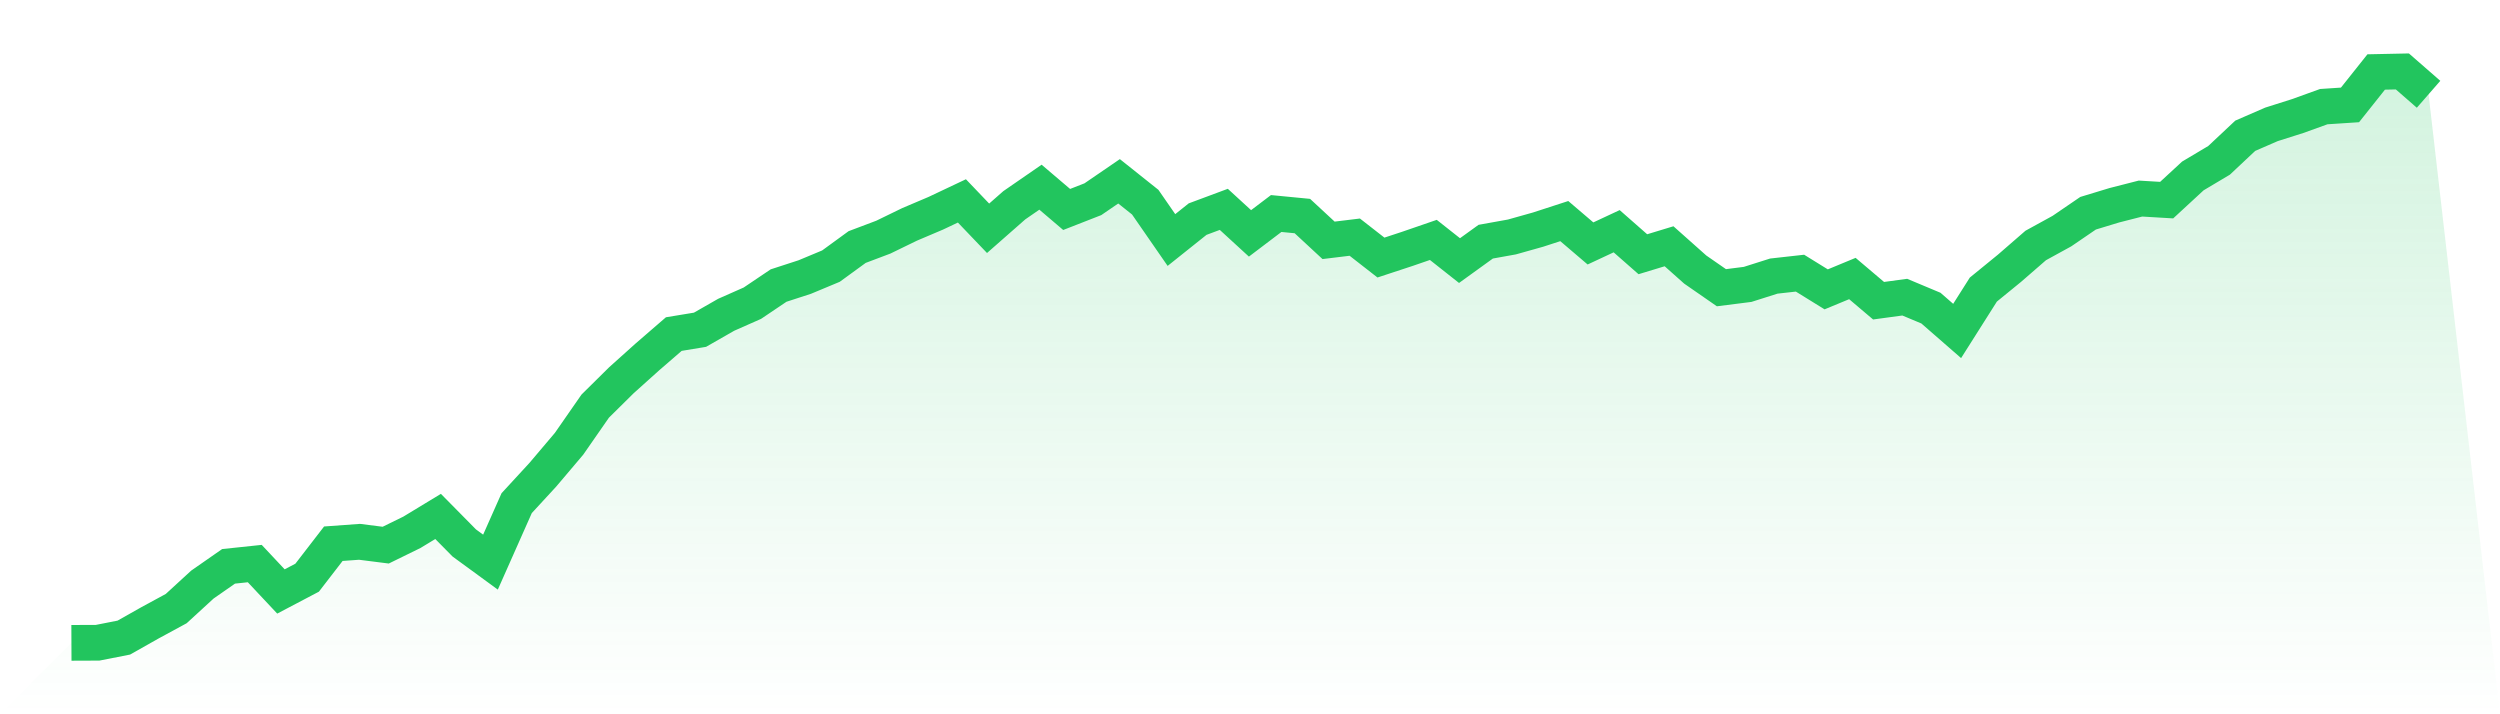
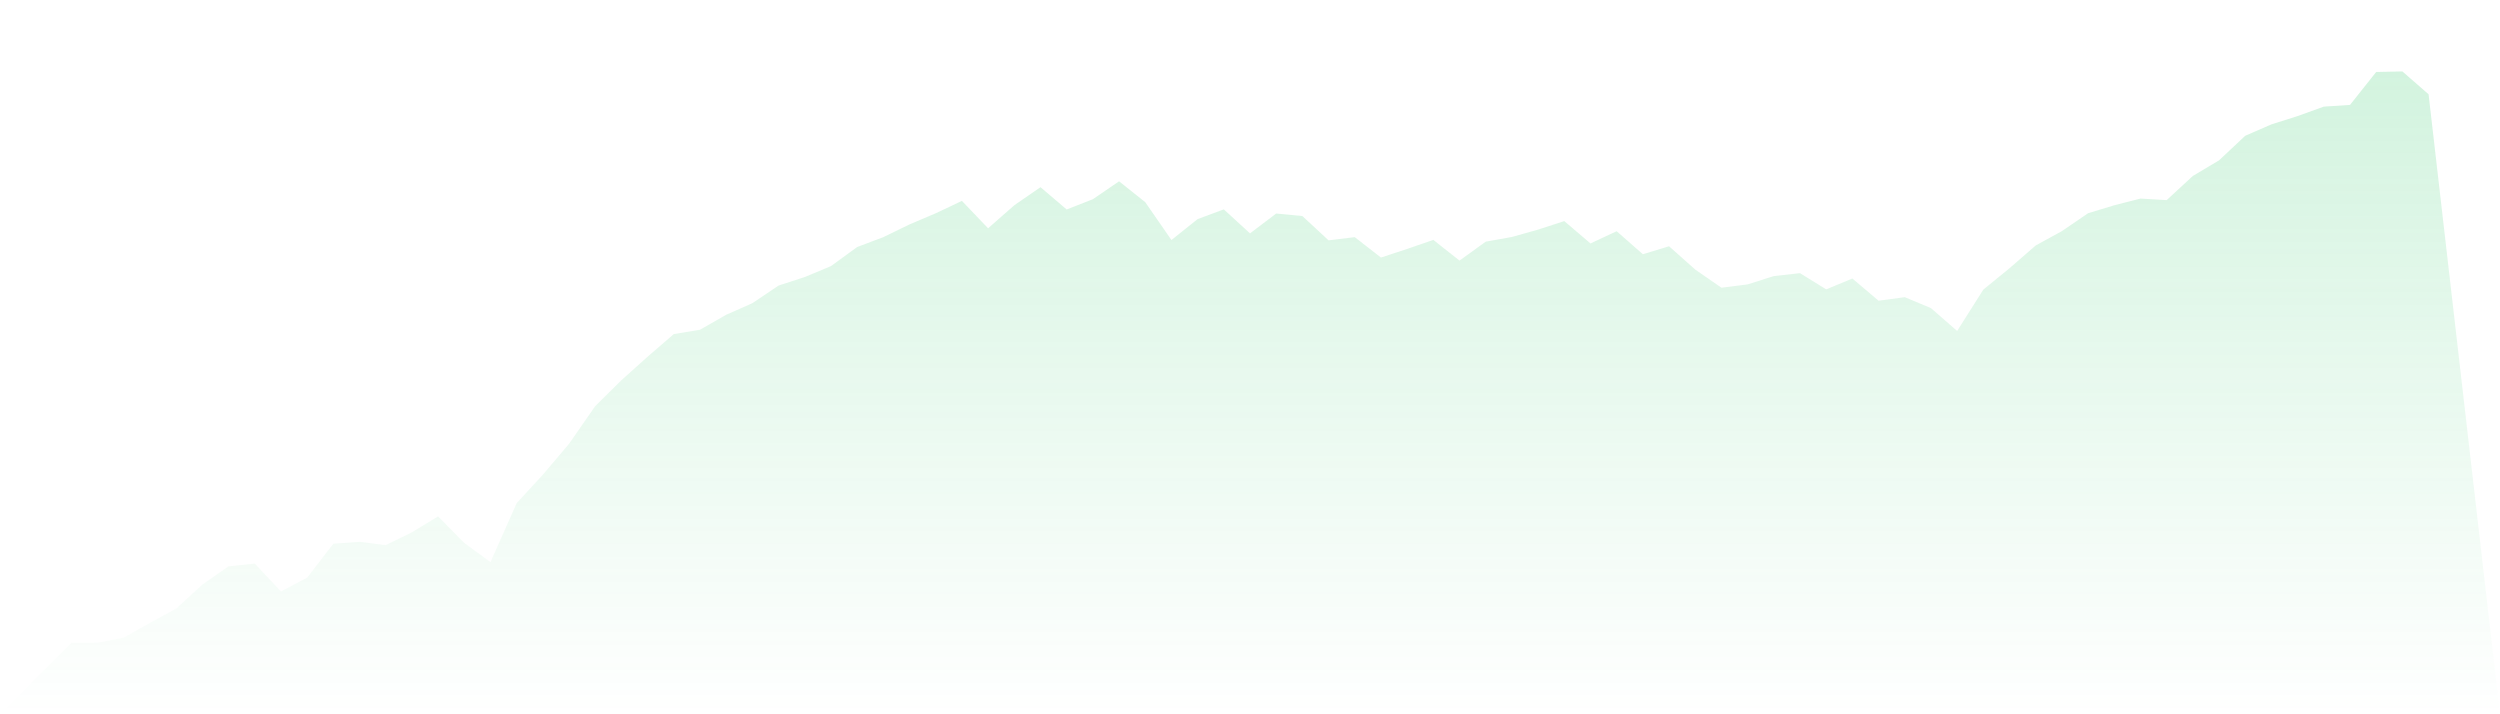
<svg xmlns="http://www.w3.org/2000/svg" viewBox="0 0 140 40">
  <defs>
    <linearGradient id="gradient" x1="0" x2="0" y1="0" y2="1">
      <stop offset="0%" stop-color="#22c55e" stop-opacity="0.2" />
      <stop offset="100%" stop-color="#22c55e" stop-opacity="0" />
    </linearGradient>
  </defs>
  <path d="M4,36 L4,36 L5.467,35.994 L6.933,35.706 L8.4,34.878 L9.867,34.082 L11.333,32.737 L12.8,31.715 L14.267,31.56 L15.733,33.122 L17.2,32.35 L18.667,30.448 L20.133,30.342 L21.6,30.528 L23.067,29.809 L24.533,28.92 L26,30.407 L27.467,31.479 L28.933,28.177 L30.4,26.584 L31.867,24.852 L33.333,22.742 L34.8,21.292 L36.267,19.975 L37.733,18.708 L39.2,18.466 L40.667,17.627 L42.133,16.979 L43.6,15.991 L45.067,15.514 L46.533,14.903 L48,13.834 L49.467,13.28 L50.933,12.567 L52.4,11.944 L53.867,11.25 L55.333,12.784 L56.8,11.495 L58.267,10.482 L59.733,11.73 L61.2,11.157 L62.667,10.153 L64.133,11.321 L65.6,13.441 L67.067,12.27 L68.533,11.724 L70,13.069 L71.467,11.957 L72.933,12.099 L74.4,13.459 L75.867,13.28 L77.333,14.423 L78.8,13.94 L80.267,13.435 L81.733,14.593 L83.2,13.534 L84.667,13.27 L86.133,12.858 L87.6,12.381 L89.067,13.633 L90.533,12.948 L92,14.237 L93.467,13.791 L94.933,15.095 L96.4,16.112 L97.867,15.926 L99.333,15.461 L100.8,15.297 L102.267,16.204 L103.733,15.597 L105.2,16.84 L106.667,16.641 L108.133,17.255 L109.6,18.534 L111.067,16.217 L112.533,15.021 L114,13.747 L115.467,12.942 L116.933,11.941 L118.4,11.495 L119.867,11.12 L121.333,11.207 L122.8,9.853 L124.267,8.979 L125.733,7.603 L127.2,6.965 L128.667,6.5 L130.133,5.971 L131.6,5.875 L133.067,4.031 L134.533,4 L136,5.28 L140,40 L0,40 z" fill="url(#gradient)" />
-   <path d="M4,36 L4,36 L5.467,35.994 L6.933,35.706 L8.4,34.878 L9.867,34.082 L11.333,32.737 L12.8,31.715 L14.267,31.56 L15.733,33.122 L17.2,32.35 L18.667,30.448 L20.133,30.342 L21.6,30.528 L23.067,29.809 L24.533,28.92 L26,30.407 L27.467,31.479 L28.933,28.177 L30.4,26.584 L31.867,24.852 L33.333,22.742 L34.8,21.292 L36.267,19.975 L37.733,18.708 L39.2,18.466 L40.667,17.627 L42.133,16.979 L43.6,15.991 L45.067,15.514 L46.533,14.903 L48,13.834 L49.467,13.28 L50.933,12.567 L52.4,11.944 L53.867,11.25 L55.333,12.784 L56.8,11.495 L58.267,10.482 L59.733,11.73 L61.2,11.157 L62.667,10.153 L64.133,11.321 L65.6,13.441 L67.067,12.27 L68.533,11.724 L70,13.069 L71.467,11.957 L72.933,12.099 L74.4,13.459 L75.867,13.28 L77.333,14.423 L78.8,13.94 L80.267,13.435 L81.733,14.593 L83.2,13.534 L84.667,13.27 L86.133,12.858 L87.6,12.381 L89.067,13.633 L90.533,12.948 L92,14.237 L93.467,13.791 L94.933,15.095 L96.4,16.112 L97.867,15.926 L99.333,15.461 L100.8,15.297 L102.267,16.204 L103.733,15.597 L105.2,16.84 L106.667,16.641 L108.133,17.255 L109.6,18.534 L111.067,16.217 L112.533,15.021 L114,13.747 L115.467,12.942 L116.933,11.941 L118.4,11.495 L119.867,11.12 L121.333,11.207 L122.8,9.853 L124.267,8.979 L125.733,7.603 L127.2,6.965 L128.667,6.5 L130.133,5.971 L131.6,5.875 L133.067,4.031 L134.533,4 L136,5.28" fill="none" stroke="#22c55e" stroke-width="2" />
</svg>